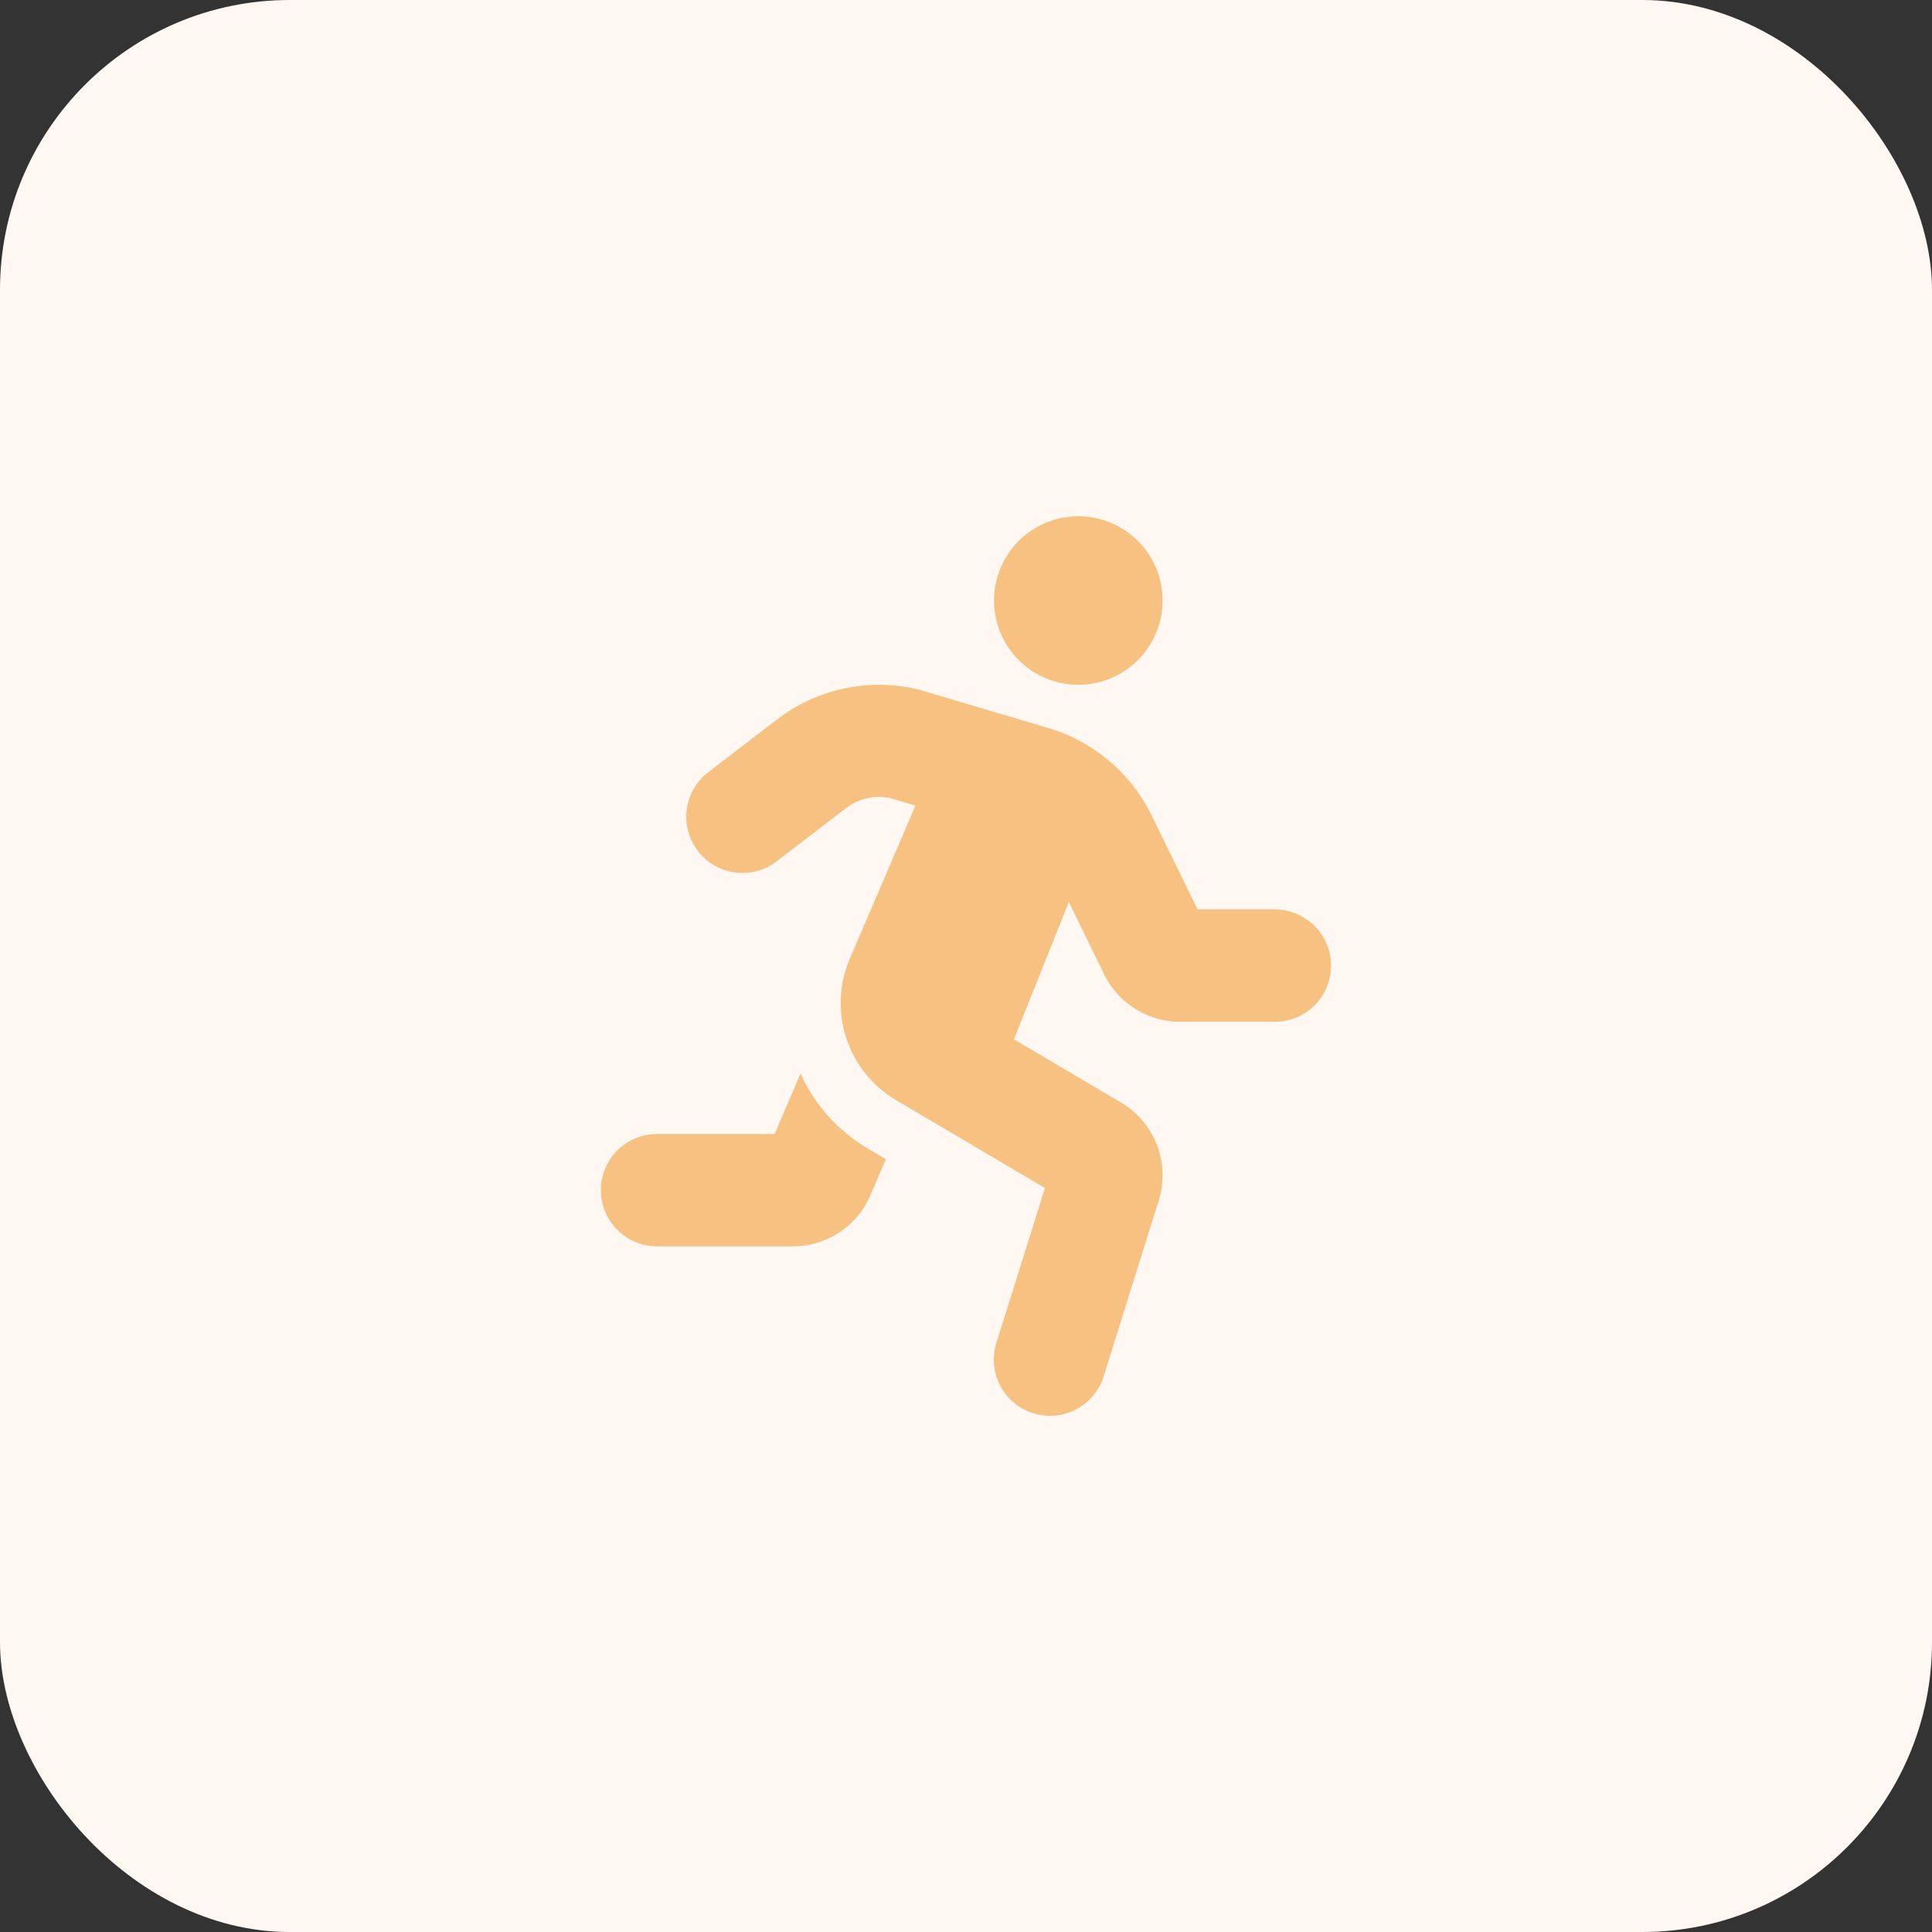
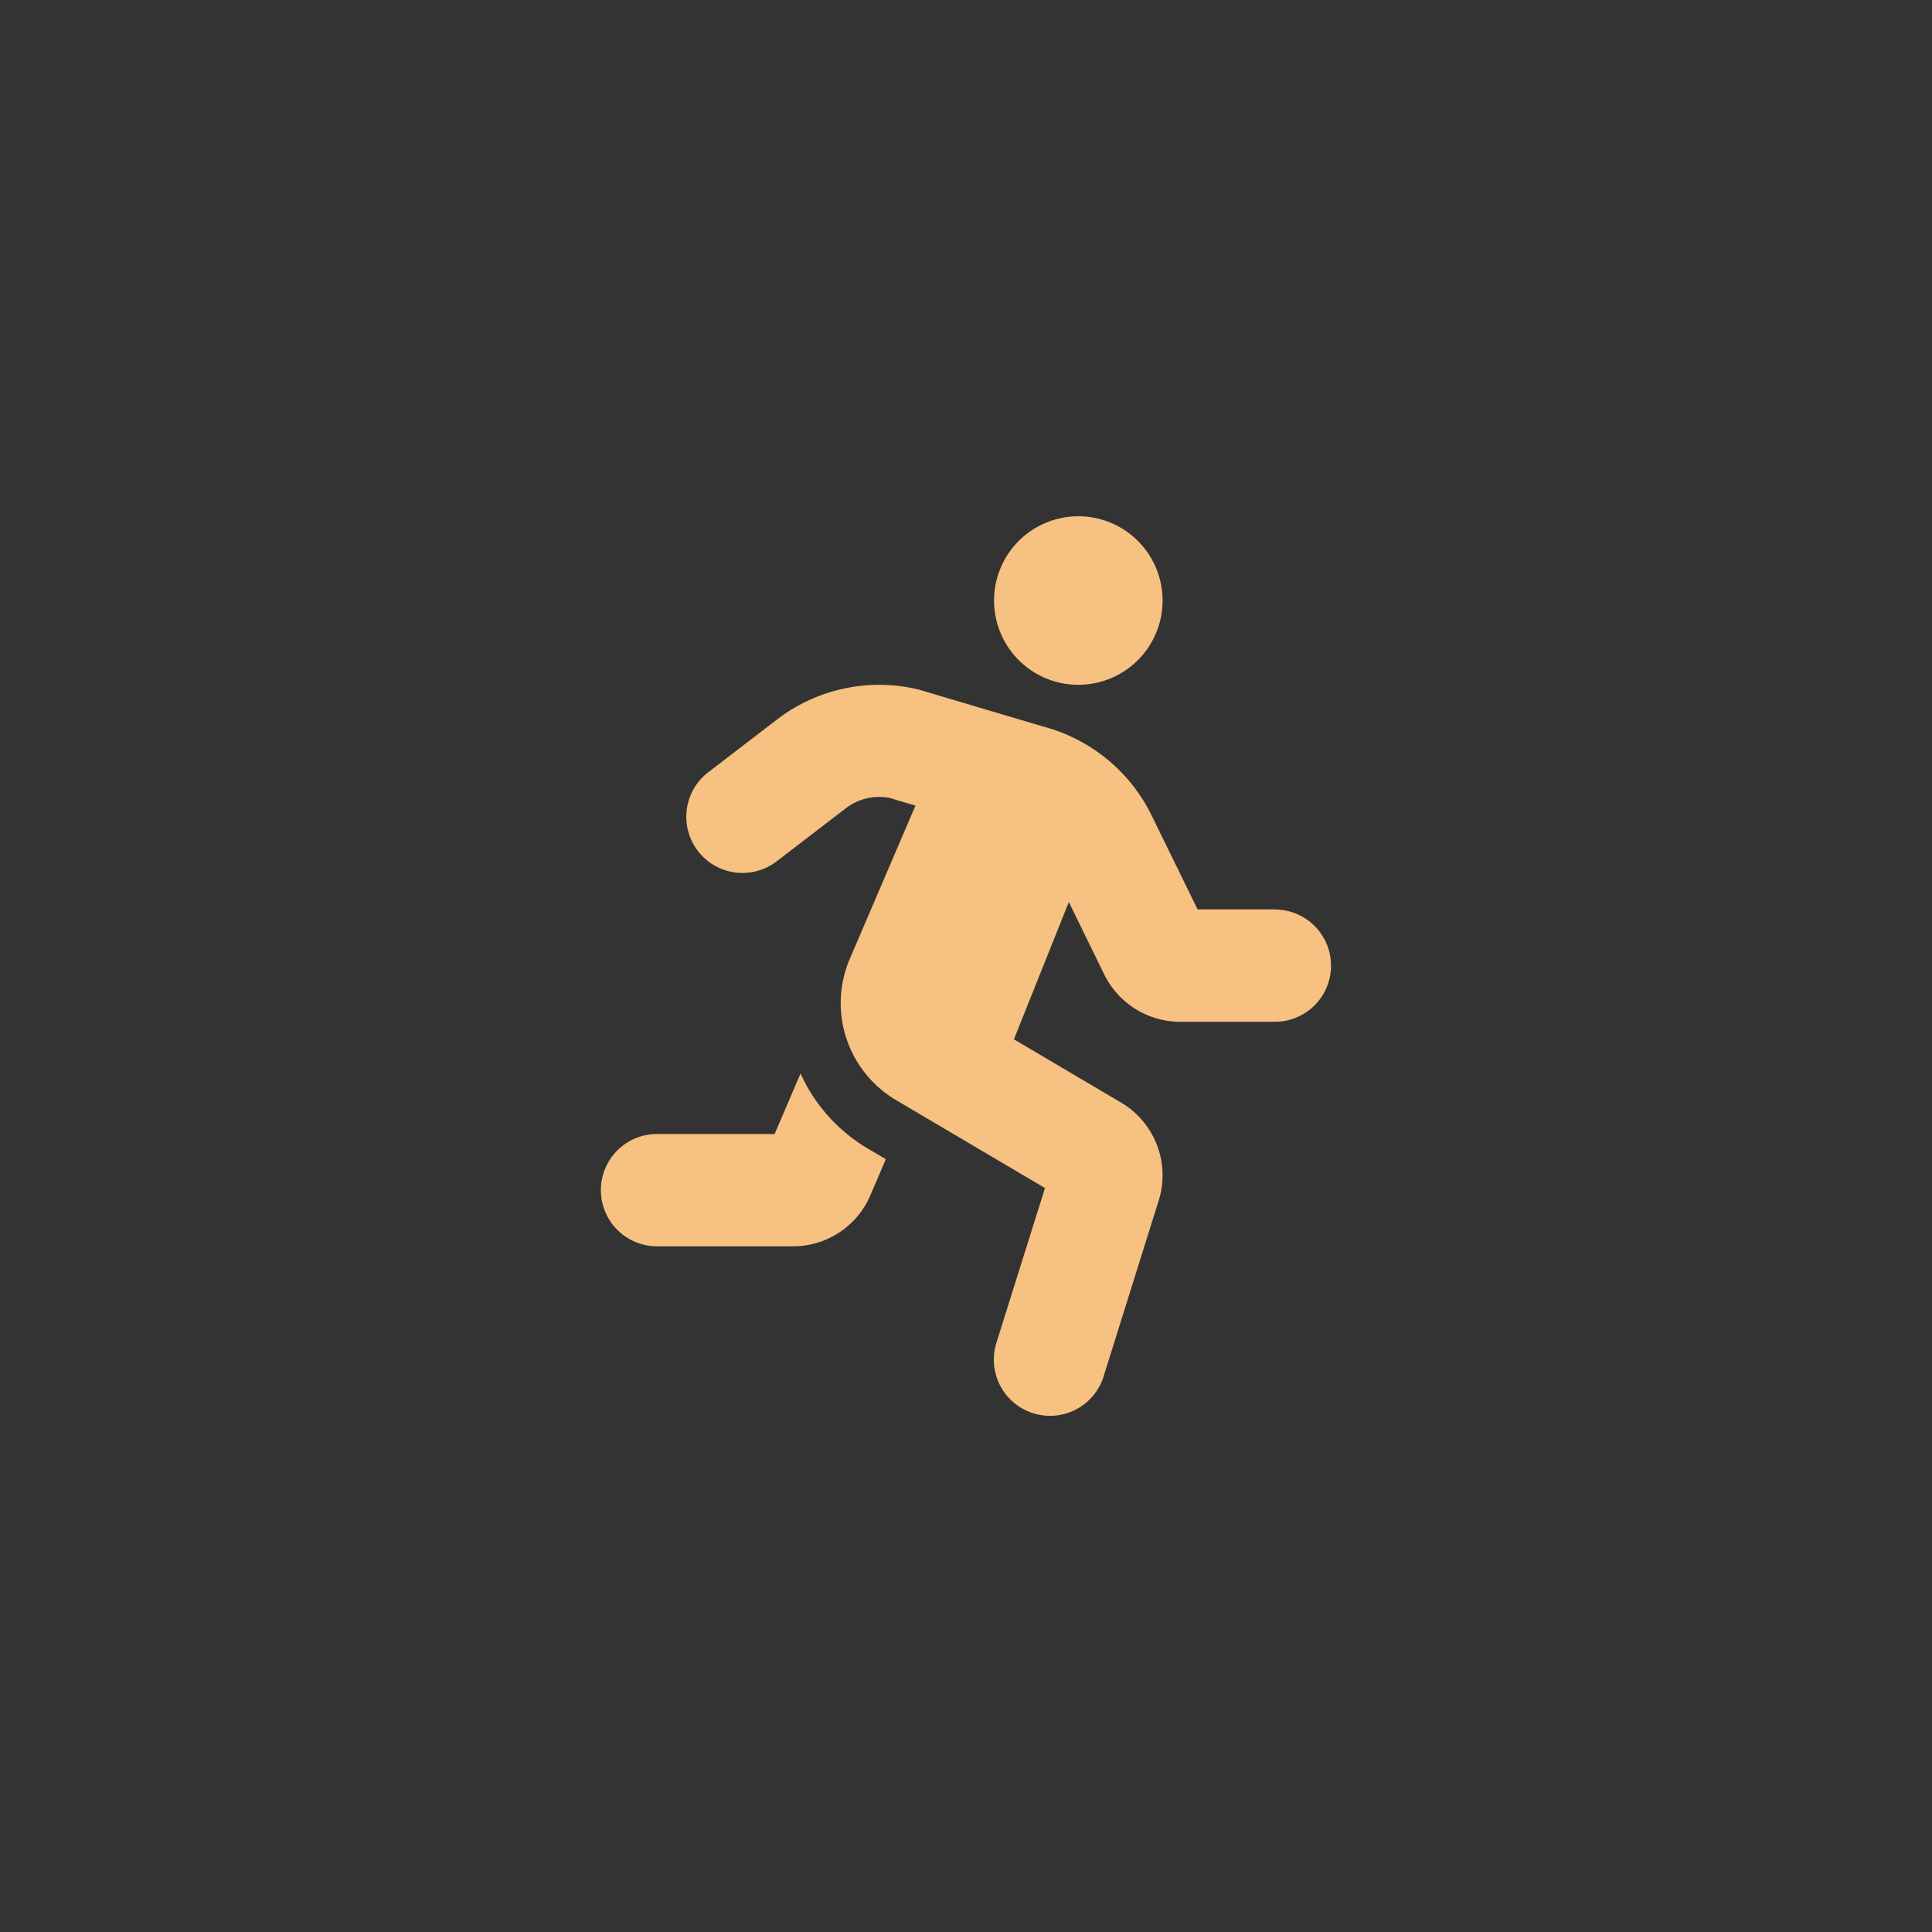
<svg xmlns="http://www.w3.org/2000/svg" width="80" height="80" viewBox="0 0 80 80">
  <rect x="0" y="0" width="80" height="80" fill="#333333" stroke="none" />
  <g id="Group_22054" data-name="Group 22054" transform="translate(-822 -2300)">
-     <rect id="Rectangle_18373" data-name="Rectangle 18373" width="80" height="80" rx="12" transform="translate(822 2300)" fill="#fff8f2" />
    <path id="Icon_awesome-running" data-name="Icon awesome-running" d="M120.843,1100.375a3.489,3.489,0,1,0-3.488-3.488A3.488,3.488,0,0,0,120.843,1100.375Zm-11.5,16.092-1.075,2.508H103.4a2.325,2.325,0,0,0,0,4.651h5.634a3.477,3.477,0,0,0,3.2-2.116l.639-1.492-.775-.458a6.912,6.912,0,0,1-2.761-3.1Zm19.644-6.793h-3.205l-1.892-3.868a6.986,6.986,0,0,0-4.491-3.7l-5.167-1.535a6.947,6.947,0,0,0-5.868,1.245l-2.883,2.21a2.326,2.326,0,0,0,2.831,3.69l2.883-2.21a2.271,2.271,0,0,1,1.838-.446l1.067.318-2.723,6.353a4.663,4.663,0,0,0,1.912,5.836l6.174,3.646-2,6.375a2.326,2.326,0,1,0,4.417,1.462l.022-.072,2.3-7.344a3.5,3.5,0,0,0-1.574-3.952l-4.451-2.627,2.274-5.684,1.472,3.011a3.515,3.515,0,0,0,3.131,1.948h3.928a2.325,2.325,0,0,0,0-4.651Z" transform="translate(745.807 1227.981)" fill="#f6c181" />
  </g>
</svg>